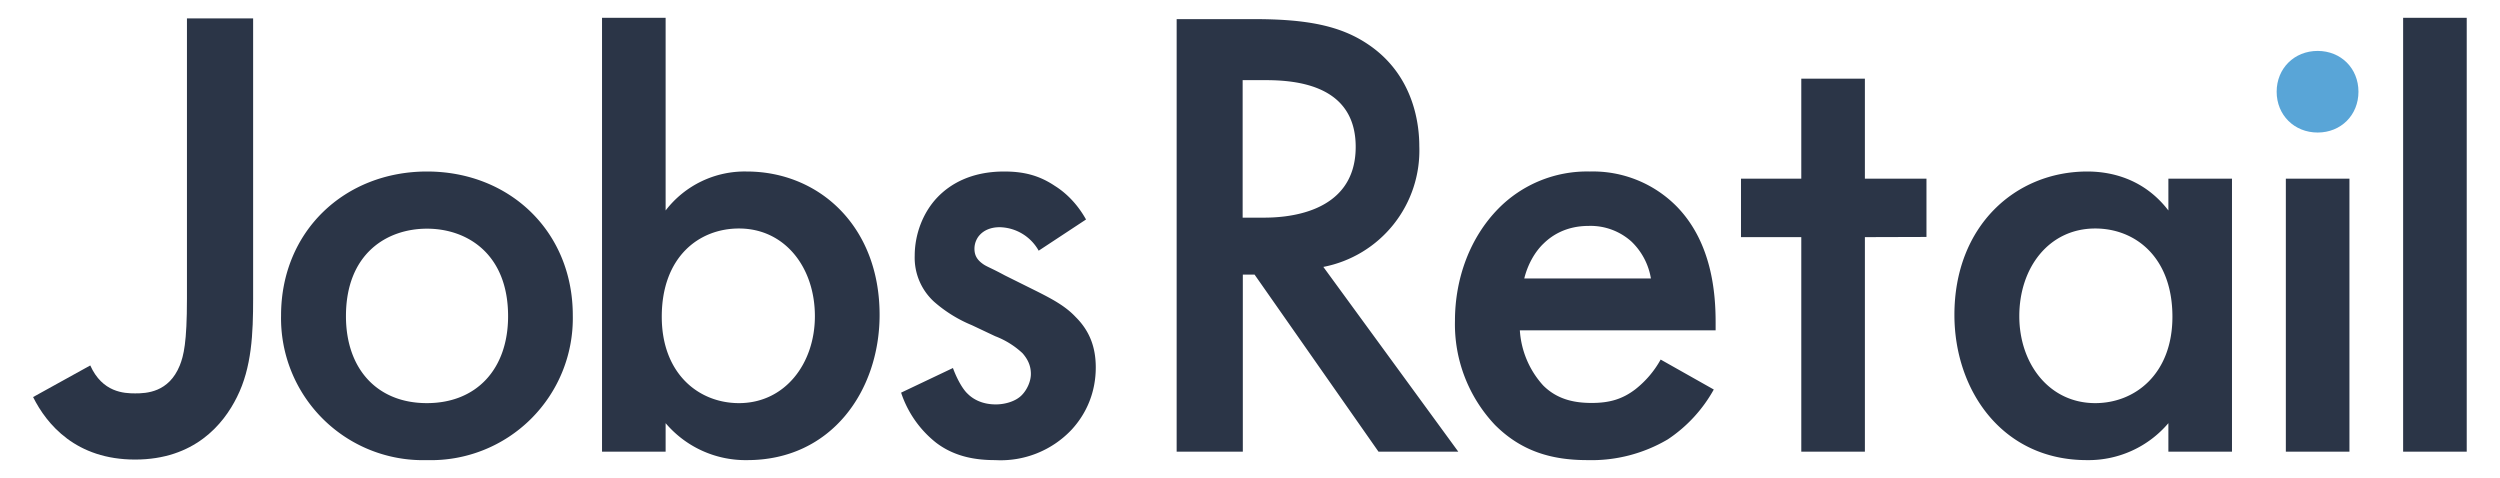
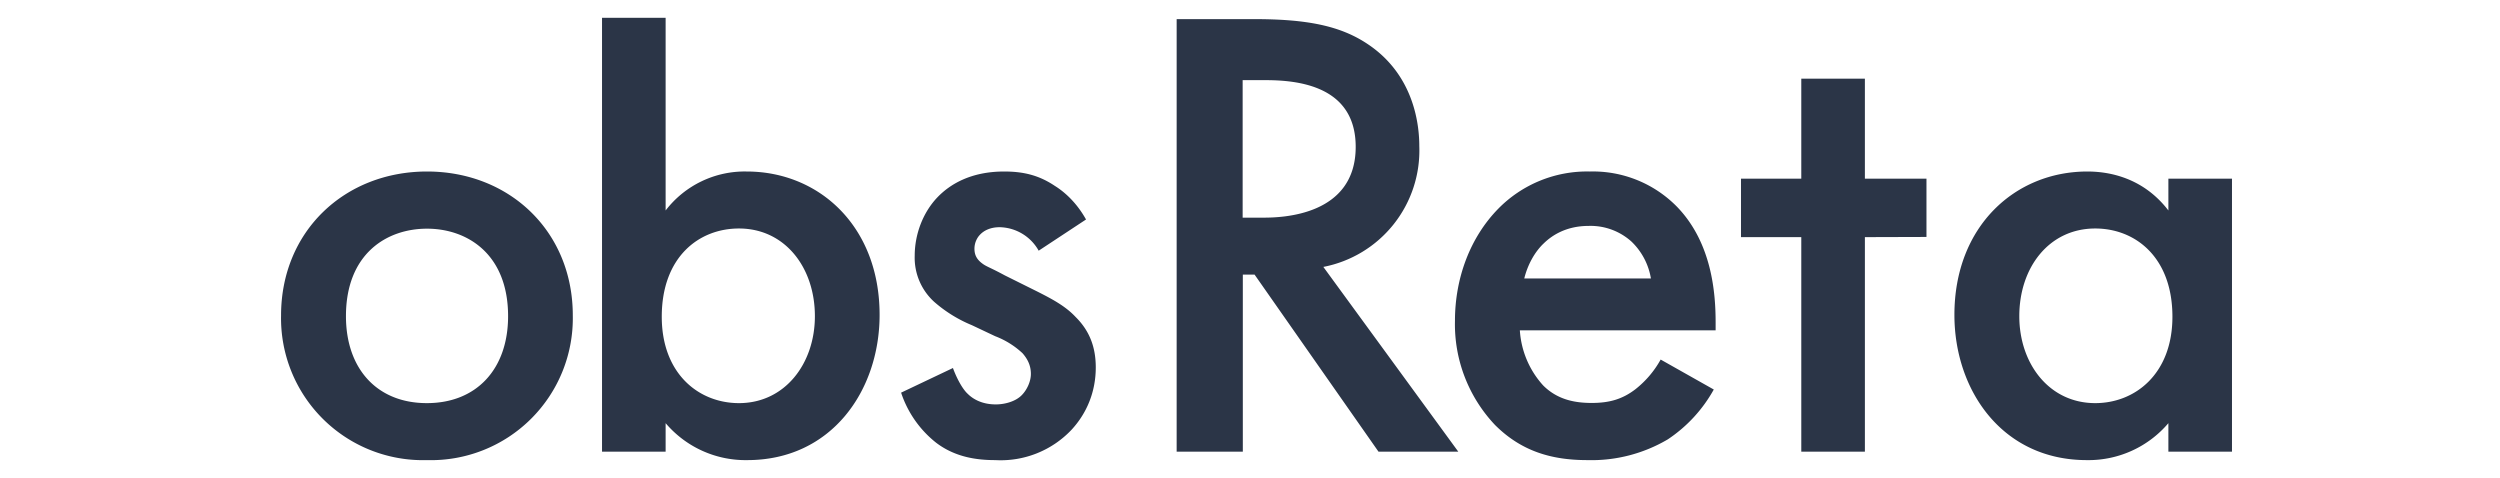
<svg xmlns="http://www.w3.org/2000/svg" width="136" height="26" viewBox="0 0 136 26">
  <path fill="#2B3547" d="M31.16 17.16a7.72 7.72 0 0 1-7.93 7.87 7.72 7.72 0 0 1-7.94-7.87c0-4.58 3.46-7.83 7.94-7.83s7.93 3.25 7.93 7.83m-3.52.04c0-3.39-2.23-4.76-4.41-4.76-2.2 0-4.41 1.37-4.41 4.76 0 2.86 1.69 4.73 4.4 4.73 2.72 0 4.42-1.87 4.42-4.73M36.21 11.45a5.42 5.42 0 0 1 4.41-2.12c3.92 0 7.23 2.96 7.23 7.8 0 4.1-2.6 7.9-7.2 7.9a5.7 5.7 0 0 1-4.44-2.01v1.55h-3.46V.97h3.46v10.48zM36 17.23c0 3.1 2.01 4.7 4.2 4.7 2.5 0 4.13-2.15 4.13-4.73 0-2.65-1.63-4.77-4.13-4.77-2.19 0-4.2 1.56-4.2 4.8M56.5 13.63a2.49 2.49 0 0 0-2.12-1.27c-.5 0-.85.18-1.06.4-.17.17-.31.45-.31.77 0 .39.17.63.49.85.21.14.42.2 1.16.6l1.77.88c.77.39 1.52.78 2.08 1.38.81.8 1.1 1.72 1.1 2.75 0 1.34-.5 2.5-1.31 3.38a5.3 5.3 0 0 1-4.16 1.66c-.96 0-2.16-.14-3.22-.95a5.78 5.78 0 0 1-1.9-2.72l2.82-1.34c.18.5.5 1.13.81 1.41.22.22.7.57 1.52.57.53 0 1.1-.18 1.41-.5.28-.28.5-.74.5-1.16 0-.42-.15-.78-.46-1.13a4.56 4.56 0 0 0-1.48-.92l-1.27-.6a7.35 7.35 0 0 1-2.05-1.27 3.24 3.24 0 0 1-1.06-2.5c0-1.2.46-2.37 1.23-3.18.67-.7 1.8-1.41 3.64-1.41 1.06 0 1.9.21 2.75.78.5.31 1.17.88 1.7 1.83l-2.58 1.7zM68.21 1.04c2.86 0 4.7.35 6.21 1.37 2.58 1.73 2.79 4.52 2.79 5.54a6.45 6.45 0 0 1-5.22 6.57l7.34 10.05h-4.34l-6.74-9.63h-.64v9.63h-3.6V1.04h4.2zm-.6 10.8h1.13c.99 0 5.01-.1 5.01-3.85 0-3.32-3.14-3.63-4.9-3.63H67.6v7.48zM93.23 21.19a7.8 7.8 0 0 1-2.5 2.71 8.16 8.16 0 0 1-4.38 1.13c-1.98 0-3.6-.5-5.01-1.9a7.97 7.97 0 0 1-2.19-5.68c0-2.3.81-4.52 2.36-6.1a6.77 6.77 0 0 1 4.98-2.02 6.4 6.4 0 0 1 4.76 1.94c1.9 1.98 2.08 4.73 2.08 6.28v.42H82.68a4.91 4.91 0 0 0 1.27 3c.81.81 1.8.95 2.64.95.96 0 1.66-.2 2.37-.74a5.36 5.36 0 0 0 1.38-1.62l2.89 1.63zm-3.42-6.04a3.59 3.59 0 0 0-1.06-2.01 3.32 3.32 0 0 0-2.33-.85c-1.2 0-1.98.5-2.44.95-.49.46-.88 1.17-1.06 1.91h6.89zM101.45 12.9v11.67h-3.46V12.9h-3.28V9.72h3.28V4.28h3.46v5.44h3.35v3.17zM117.96 9.72h3.46v14.85h-3.46v-1.55a5.7 5.7 0 0 1-4.44 2.01c-4.6 0-7.2-3.8-7.2-7.9 0-4.83 3.31-7.8 7.23-7.8 1.1 0 3 .28 4.41 2.12V9.72zm-8.11 7.48c0 2.58 1.62 4.73 4.13 4.73 2.18 0 4.2-1.6 4.2-4.7 0-3.24-2.02-4.8-4.2-4.8-2.51 0-4.13 2.12-4.13 4.77" />
-   <path fill="#59A5D7" d="M126.08 2.77c1.27 0 2.22.95 2.22 2.22s-.95 2.22-2.22 2.22c-1.27 0-2.23-.95-2.23-2.22s.96-2.22 2.23-2.22" />
-   <path fill="#2B3547" d="M124.35 9.72h3.46v14.85h-3.46zM130.73.97h3.46v23.6h-3.46zM1.8 21.6c.75 1.5 2.34 3.4 5.55 3.4s4.8-1.9 5.54-3.4c.81-1.61.88-3.48.88-5.35V1h-3.6v15.25c0 2.4-.18 3.1-.39 3.63-.6 1.48-1.83 1.52-2.43 1.52s-1.78-.05-2.44-1.52" />
</svg>